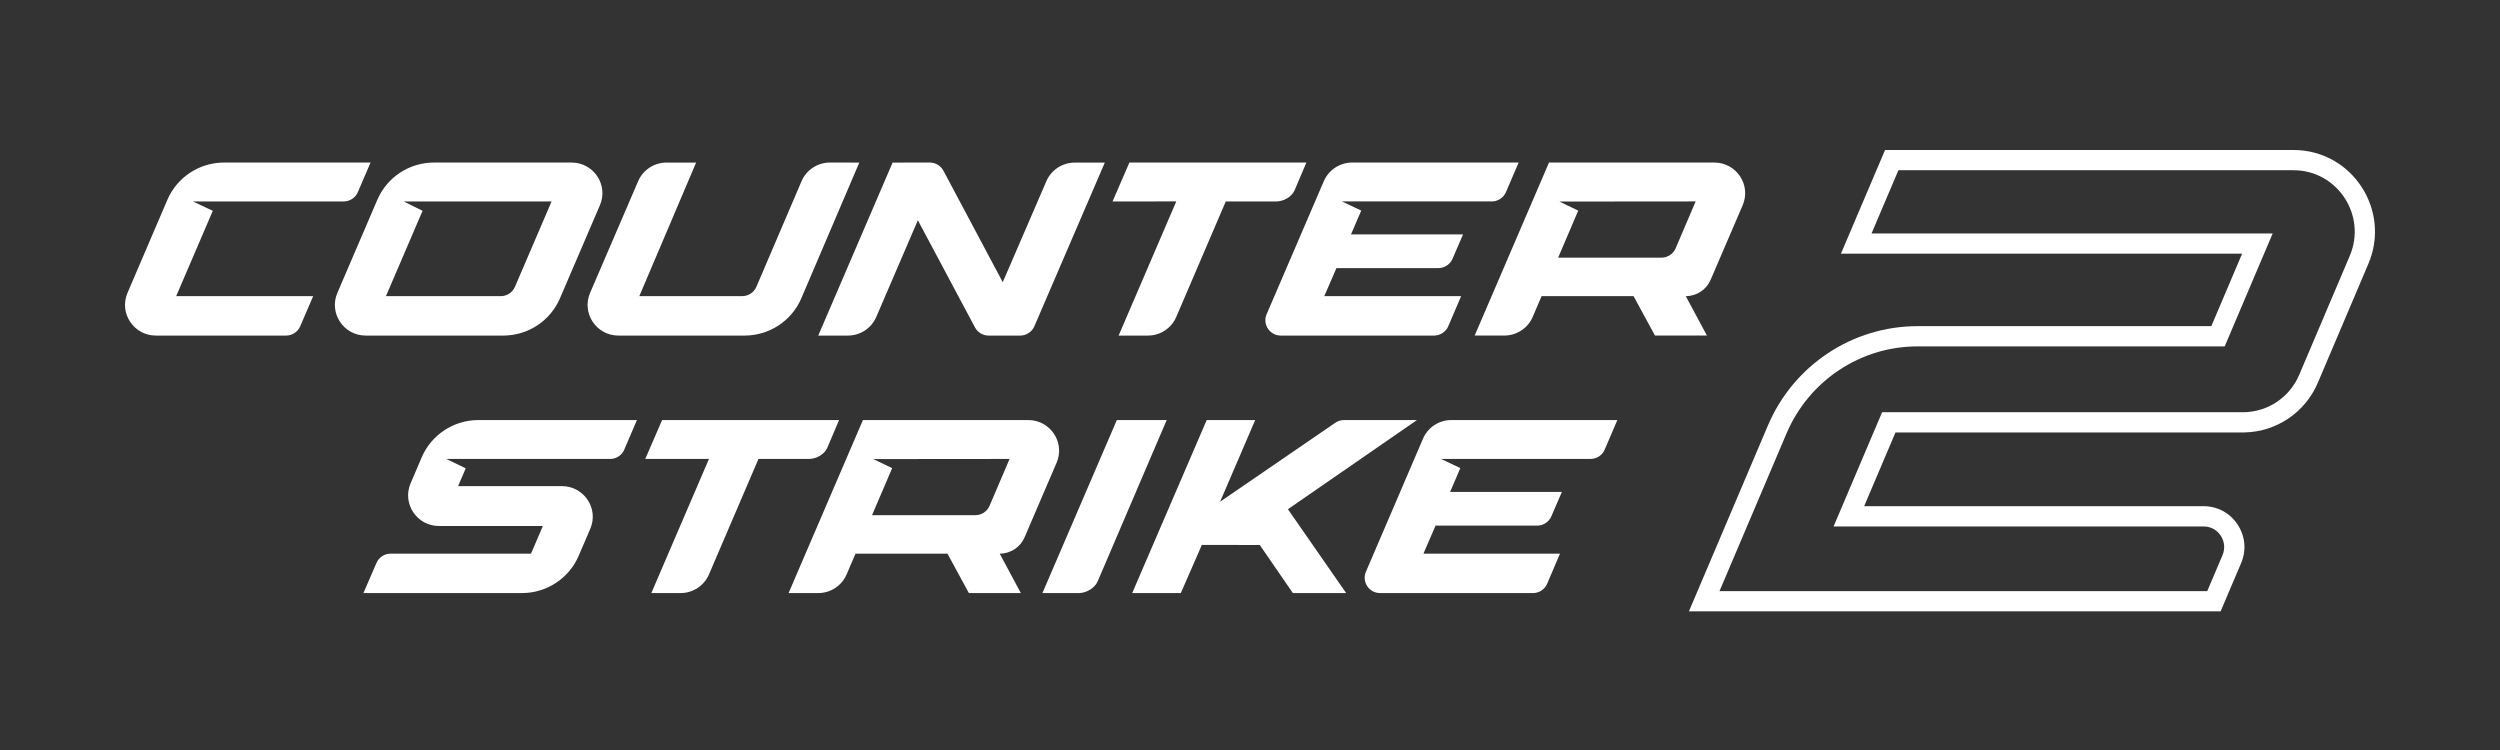
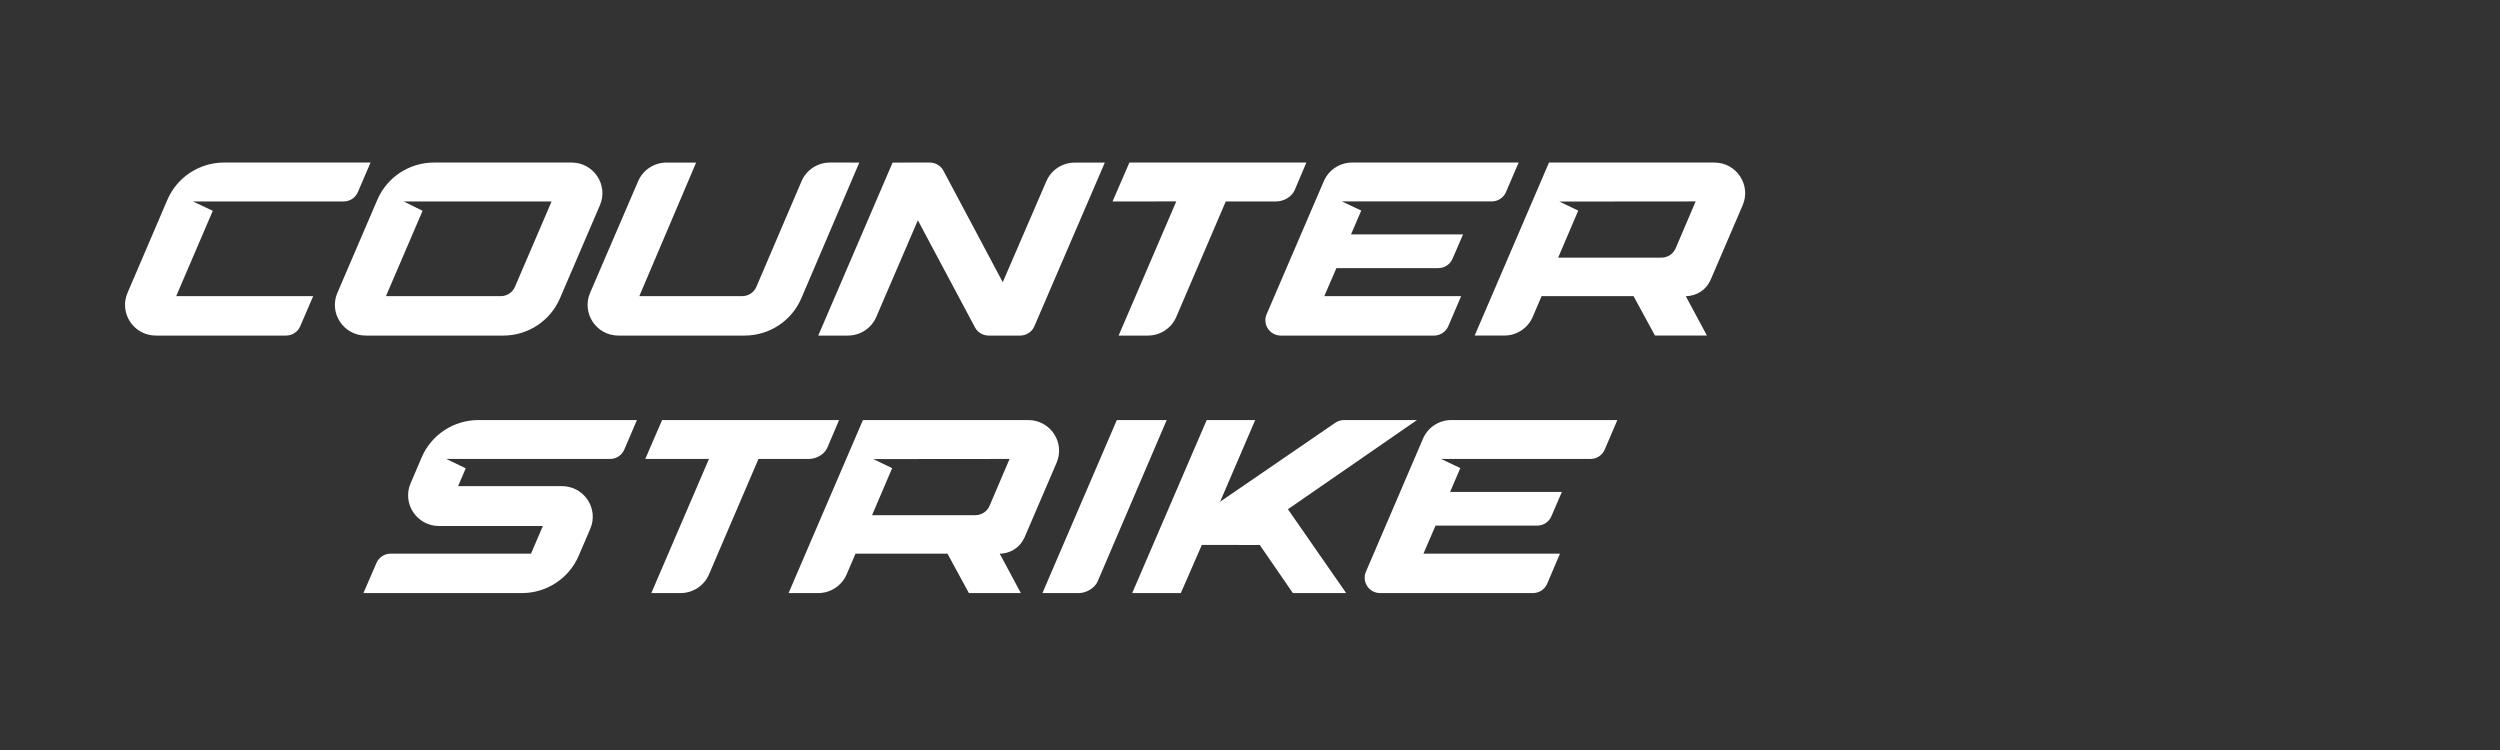
<svg xmlns="http://www.w3.org/2000/svg" width="100" height="30" viewBox="0 0 100 30" fill="none">
  <rect x="0" y="0" width="100" height="30" fill="#333333" stroke="none" />
-   <path fill-rule="evenodd" clip-rule="evenodd" d="M75.402 6H91.741C94.076 6 95.652 8.396 94.735 10.553L92.712 15.313C92.712 15.313 92.712 15.313 92.712 15.313C92.209 16.496 91.063 17.27 89.787 17.297L89.782 17.298H75.82L74.566 20.248H88.148C89.315 20.248 90.104 21.446 89.645 22.525C89.645 22.525 89.645 22.525 89.645 22.525L88.825 24.453H67.557L70.718 17.016C71.742 14.608 74.098 13.046 76.705 13.046H88.453L89.684 10.148H73.637L75.402 6ZM75.937 6.809L74.861 9.339H90.907L88.988 13.855H76.705C74.424 13.855 72.361 15.222 71.463 17.333C71.463 17.333 71.463 17.333 71.463 17.333L68.78 23.644H88.29L88.9 22.208C89.133 21.659 88.731 21.058 88.148 21.058H73.343L75.285 16.488H89.774C90.729 16.466 91.589 15.886 91.967 14.996L93.99 10.236C94.682 8.609 93.491 6.809 91.741 6.809H75.937Z" fill="white" />
  <path fill-rule="evenodd" clip-rule="evenodd" d="M8.965 6.502C7.98 6.501 7.089 7.084 6.699 7.983L5.1 11.716C4.754 12.525 5.351 13.423 6.235 13.423H11.442C11.689 13.423 11.912 13.276 12.009 13.05L12.527 11.846H7.047L8.512 8.432L7.716 8.058H13.747C13.994 8.058 14.217 7.911 14.314 7.685L14.822 6.502L8.965 6.502ZM22.399 11.931C22.012 12.836 21.12 13.423 20.132 13.423H14.628C13.744 13.423 13.148 12.524 13.495 11.715L15.094 7.99C15.482 7.087 16.373 6.502 17.36 6.502H22.864C23.748 6.502 24.344 7.401 23.997 8.209L22.399 11.931ZM20.598 11.473L22.063 8.058H16.146L16.903 8.432L15.438 11.846H20.032C20.278 11.846 20.501 11.699 20.598 11.473V11.473ZM27.223 23.723H26.053L28.359 18.357C28.269 18.357 25.81 18.358 25.81 18.358L26.484 16.802H33.563L33.095 17.904C32.983 18.167 32.665 18.358 32.353 18.358H30.339L28.359 22.977C28.165 23.429 27.718 23.723 27.223 23.723ZM50.391 21.799H49.768L48.074 21.796L47.233 23.723H45.288L48.268 16.802H50.208L48.804 20.069L53.412 16.911C53.515 16.84 53.638 16.802 53.763 16.802H56.68L51.517 20.369L53.847 23.723H51.715L50.391 21.799V21.799ZM46.668 16.802H44.673L41.697 23.723H43.149C43.461 23.723 43.795 23.517 43.907 23.254L45.642 19.198L46.668 16.802ZM40.834 23.723H38.756L37.899 22.146H34.221L33.864 22.978C33.67 23.43 33.223 23.723 32.729 23.723H31.543L34.517 16.802H41.13C42.014 16.802 42.612 17.701 42.264 18.509L40.983 21.493C40.812 21.889 40.421 22.146 39.988 22.146L40.834 23.723L40.834 23.723ZM41.484 20.294L40.383 18.358L34.932 18.363L35.686 18.726L34.882 20.607H39.014C39.262 20.607 39.485 20.46 39.582 20.233L40.383 18.358L41.484 20.294ZM58.004 19.677H62.475L62.054 20.653C61.957 20.878 61.734 21.025 61.488 21.025H57.422L56.937 22.146H62.399L61.886 23.35C61.789 23.576 61.566 23.723 61.319 23.723H55.203C54.762 23.723 54.464 23.274 54.637 22.869L56.92 17.547C57.114 17.095 57.559 16.802 58.053 16.802H64.694L64.188 17.985C64.091 18.211 63.868 18.357 63.621 18.357H57.642L58.413 18.724L58.004 19.677ZM25.573 11.844L27.845 6.503H26.66C26.166 6.503 25.72 6.796 25.526 7.247L23.604 11.714C23.256 12.523 23.852 13.423 24.737 13.423H29.784C30.774 13.423 31.668 12.835 32.054 11.929L34.372 6.503L33.199 6.502C32.704 6.501 32.256 6.795 32.062 7.248L30.256 11.47C30.16 11.698 29.936 11.845 29.688 11.845L25.573 11.844ZM45.916 13.423H44.745L47.051 8.057C46.962 8.057 44.502 8.058 44.502 8.058L45.176 6.502H52.255L51.787 7.604C51.675 7.867 51.357 8.058 51.046 8.058H49.031L47.051 12.677C46.858 13.129 46.41 13.423 45.916 13.423ZM67.431 11.846L68.277 13.422H66.199L65.342 11.845H61.664L61.307 12.678C61.113 13.13 60.666 13.422 60.172 13.422H58.987L61.96 6.502H68.573C69.457 6.502 70.055 7.4 69.707 8.209L68.425 11.193C68.256 11.589 67.864 11.846 67.431 11.846ZM67.826 8.057L68.927 9.994L67.826 8.058L67.025 9.933C66.928 10.159 66.705 10.306 66.457 10.306H62.326L63.129 8.425L62.375 8.062L67.826 8.057ZM58.522 9.376H54.04L54.45 8.423L53.677 8.057H59.67C59.917 8.057 60.141 7.91 60.238 7.685L60.746 6.502H54.089C53.594 6.502 53.148 6.795 52.953 7.246L50.665 12.569C50.491 12.973 50.79 13.423 51.233 13.423H57.362C57.61 13.423 57.834 13.275 57.931 13.049L58.445 11.846H52.971L53.457 10.724H57.532C57.779 10.724 58.002 10.578 58.1 10.353L58.522 9.376ZM35.051 12.678C34.857 13.129 34.41 13.423 33.916 13.423H32.73L35.704 6.503L37.191 6.502C37.42 6.502 37.63 6.627 37.737 6.828L40.11 11.288L41.855 7.247C42.049 6.797 42.494 6.505 42.988 6.504L44.193 6.503L41.375 13.05C41.278 13.276 41.054 13.423 40.807 13.423H39.545C39.317 13.423 39.107 13.297 39 13.097L36.714 8.811L35.051 12.678H35.051ZM21.24 22.146L21.715 21.04L21.715 21.039L18.012 21.04H17.559C16.675 21.04 16.078 20.143 16.423 19.334L16.608 18.903L16.866 18.297C17.253 17.391 18.147 16.802 19.138 16.802H25.477L24.971 17.985C24.875 18.211 24.651 18.358 24.404 18.358H17.853L18.629 18.732L18.324 19.445H22.476C23.361 19.445 23.959 20.343 23.611 21.152L23.146 22.234C22.759 23.137 21.865 23.723 20.877 23.723H14.537L15.059 22.517C15.156 22.292 15.379 22.146 15.626 22.146H21.24Z" fill="white" />
</svg>